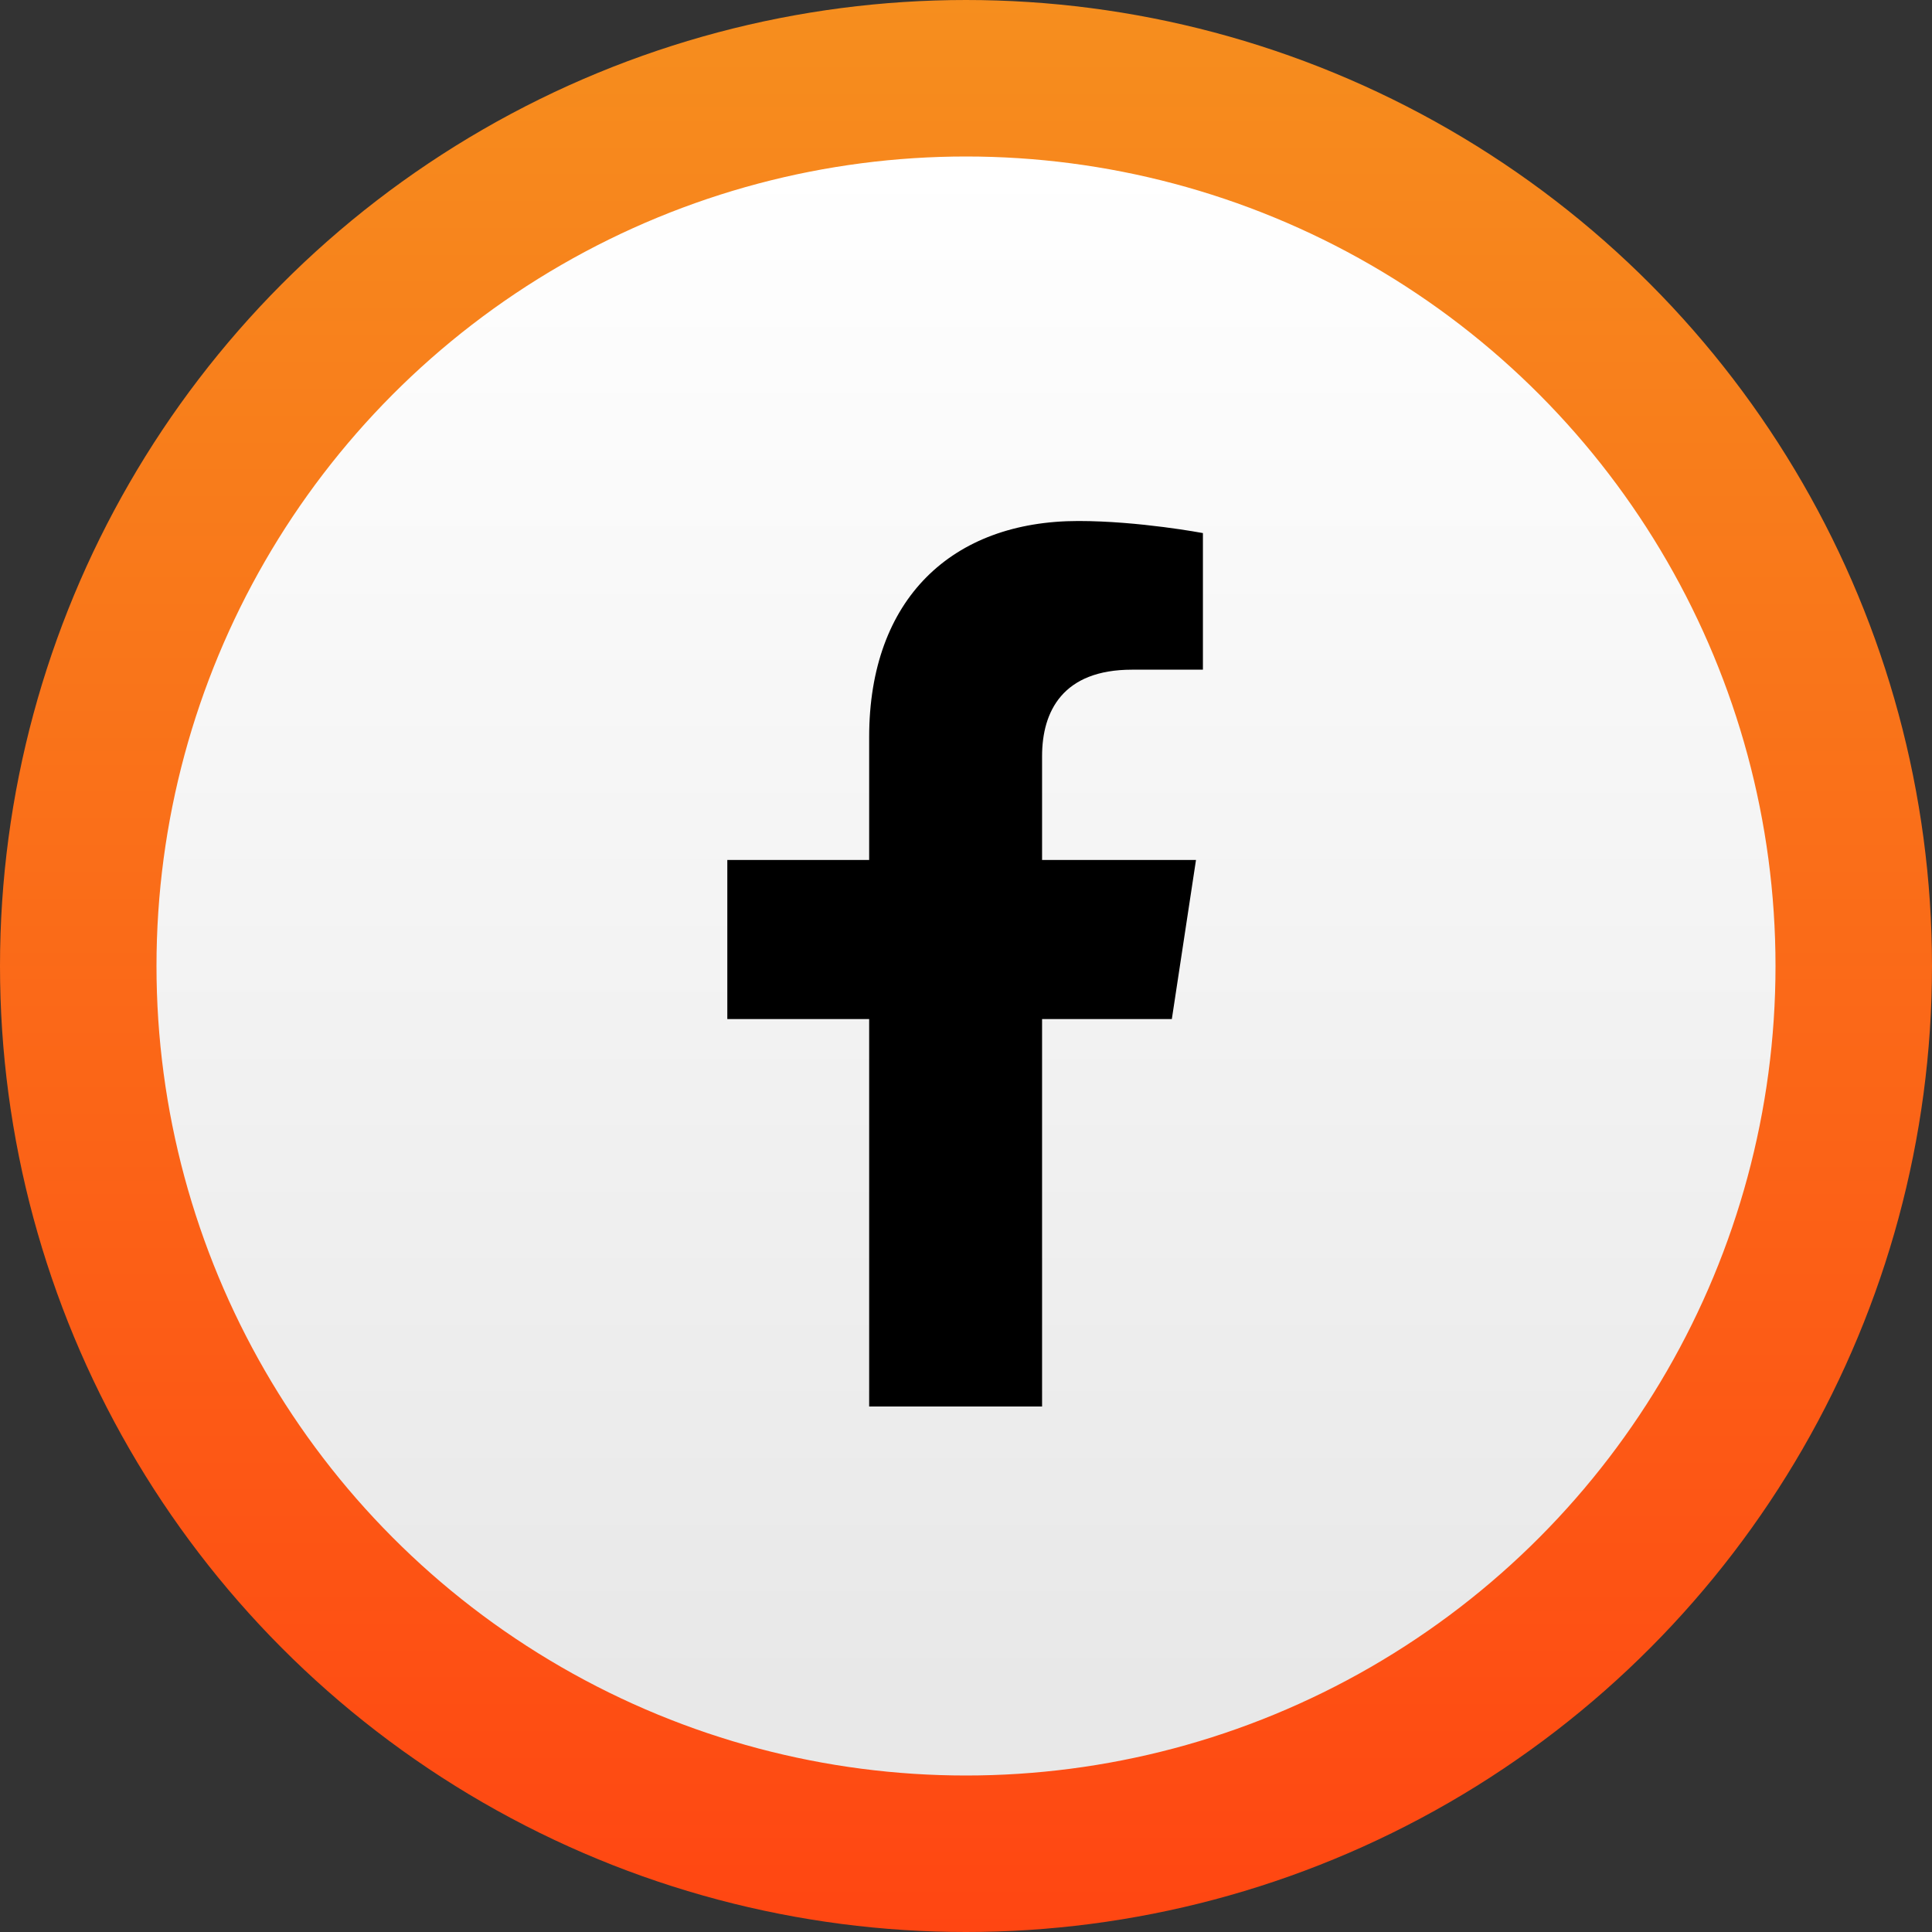
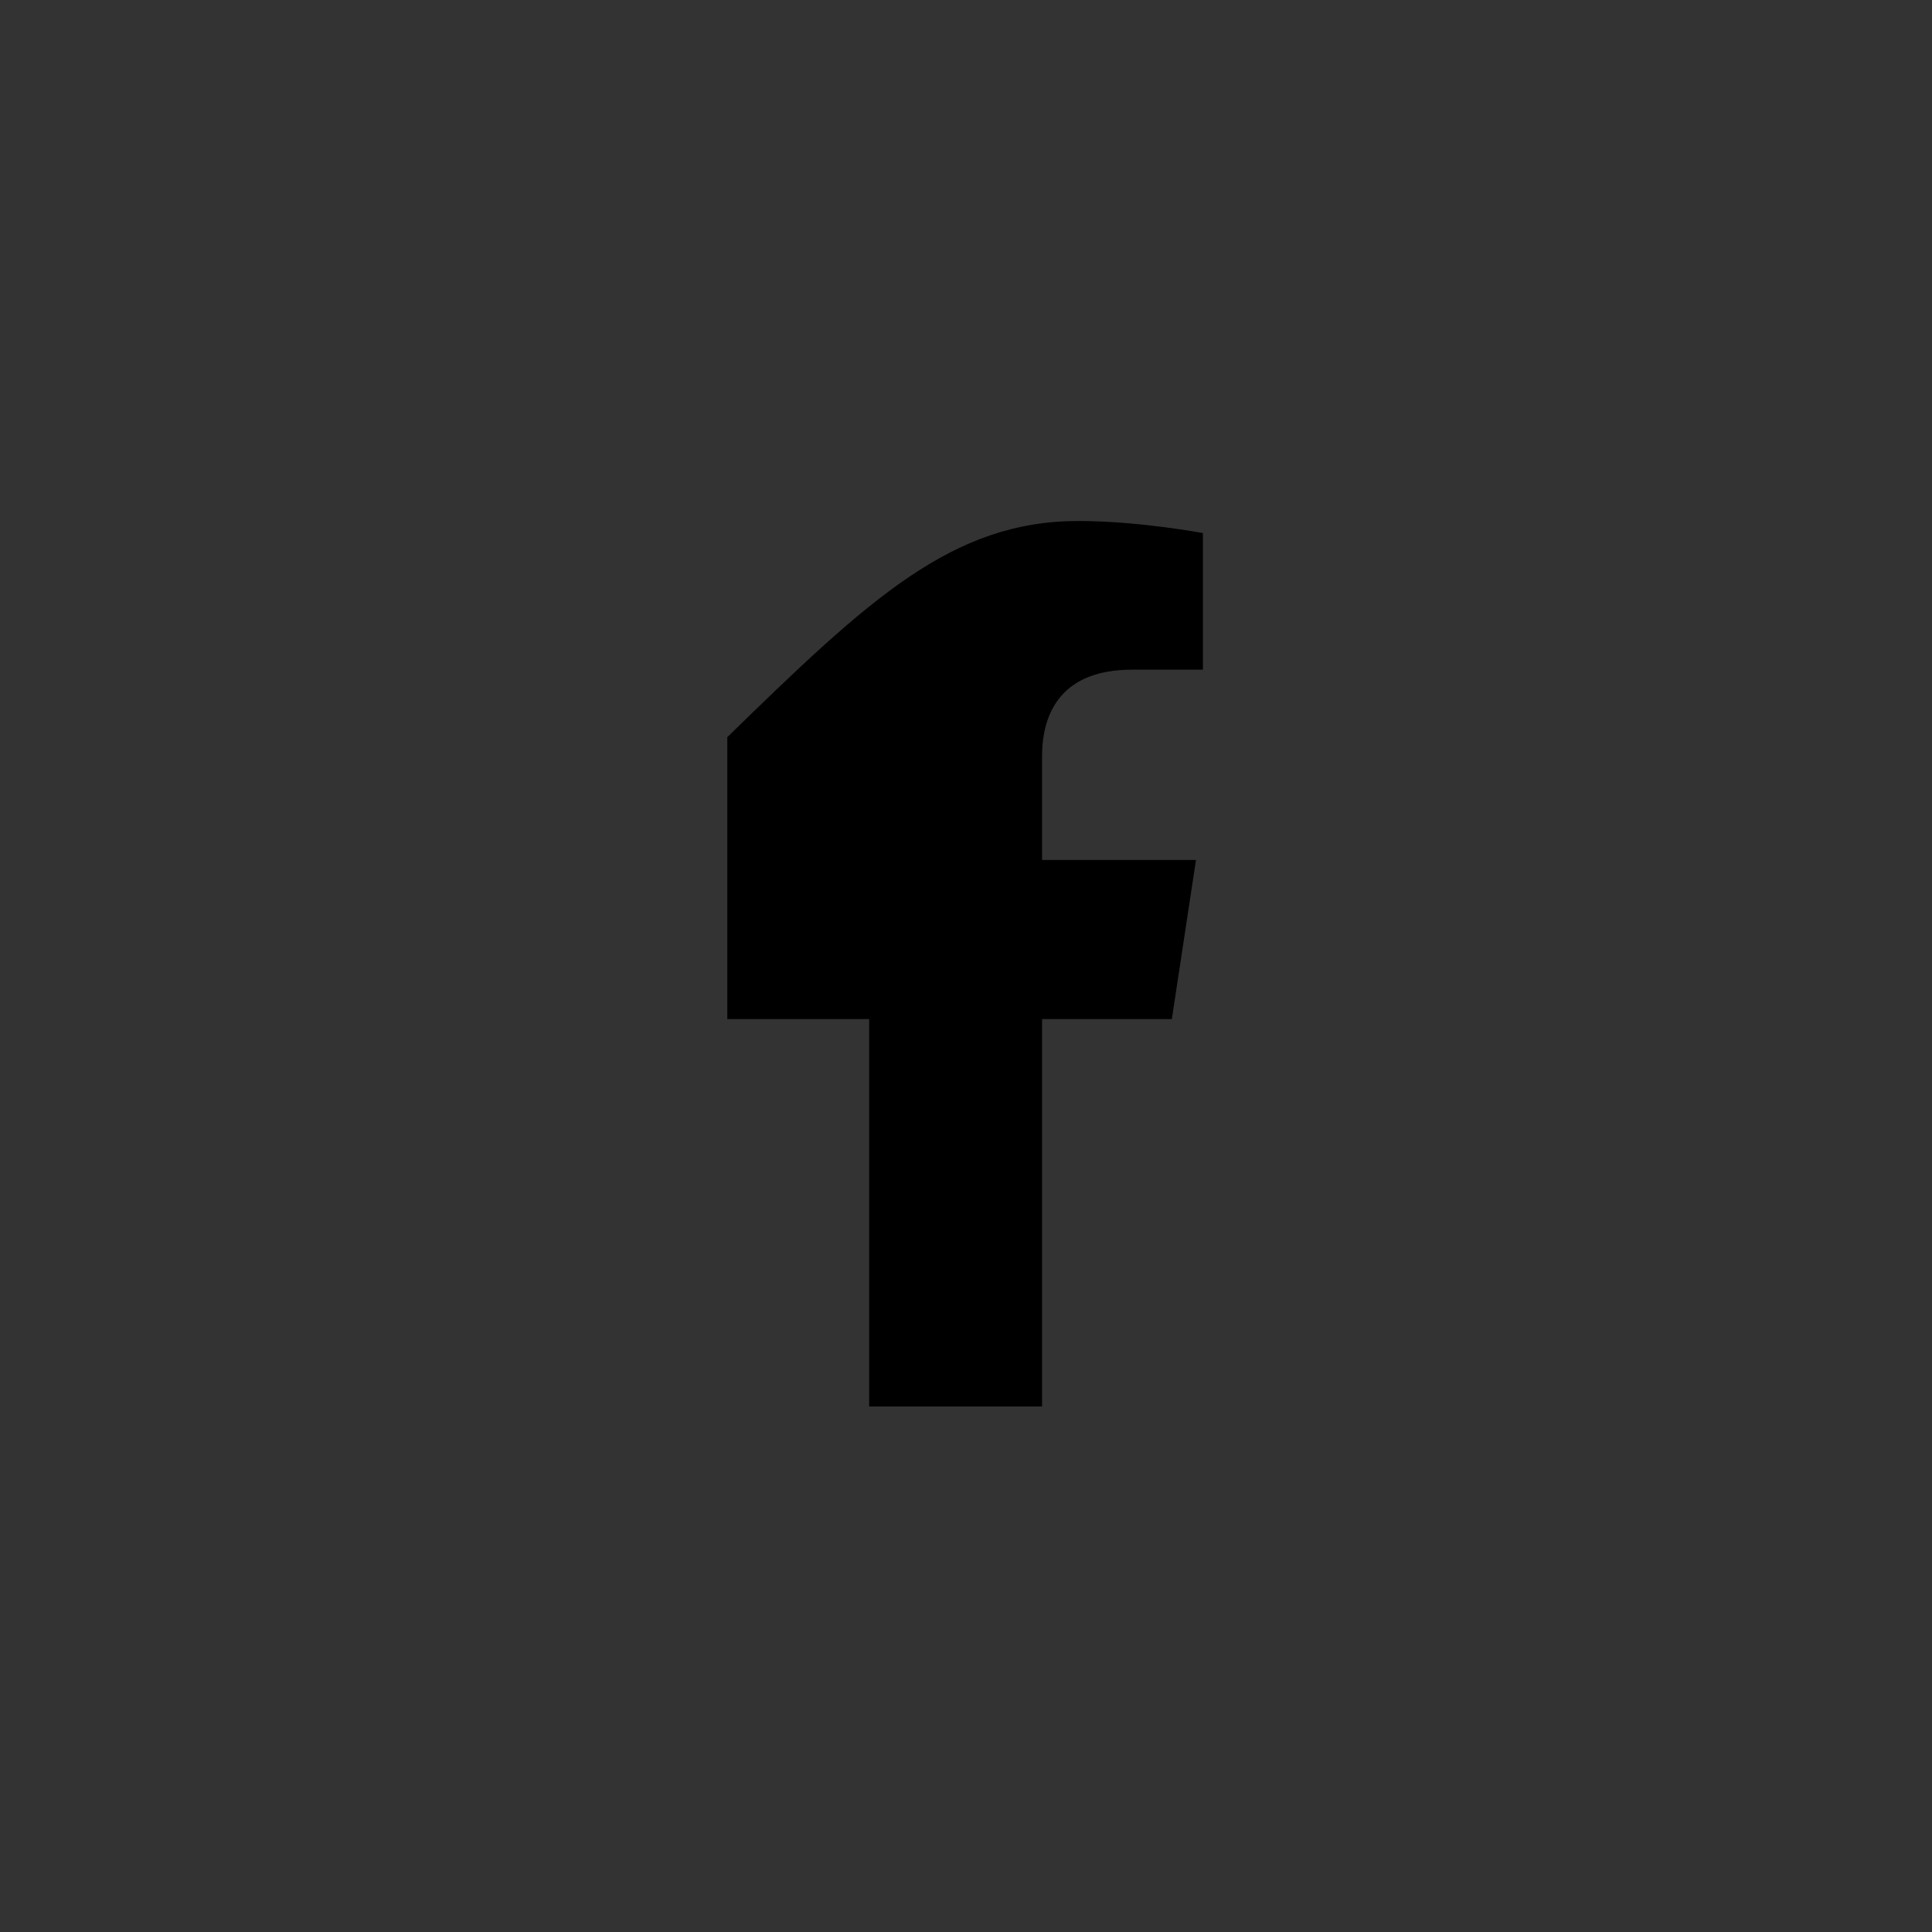
<svg xmlns="http://www.w3.org/2000/svg" width="24" height="24" viewBox="0 0 24 24" fill="none">
  <rect x="0" y="0" width="24" height="24" fill="#333333" stroke="none" />
-   <circle cx="12" cy="12" r="11.028" fill="url(#paint0_linear_390_511)" stroke="url(#paint1_linear_390_511)" stroke-width="1.944" />
-   <path d="M14.557 12.659H12.945V17.472H10.797V12.659H9.035V10.683H10.797V9.157C10.797 7.438 11.828 6.472 13.396 6.472C14.149 6.472 14.943 6.622 14.943 6.622V8.319H14.062C13.203 8.319 12.945 8.835 12.945 9.394V10.683H14.857L14.557 12.659Z" fill="black" />
+   <path d="M14.557 12.659H12.945V17.472H10.797V12.659H9.035V10.683V9.157C10.797 7.438 11.828 6.472 13.396 6.472C14.149 6.472 14.943 6.622 14.943 6.622V8.319H14.062C13.203 8.319 12.945 8.835 12.945 9.394V10.683H14.857L14.557 12.659Z" fill="black" />
  <defs>
    <linearGradient id="paint0_linear_390_511" x1="12" y1="2" x2="12" y2="21" gradientUnits="userSpaceOnUse">
      <stop stop-color="white" />
      <stop offset="1" stop-color="#E8E8E8" />
    </linearGradient>
    <linearGradient id="paint1_linear_390_511" x1="12" y1="0" x2="12" y2="24" gradientUnits="userSpaceOnUse">
      <stop stop-color="#F68E1E" />
      <stop offset="1" stop-color="#FF4612" />
    </linearGradient>
  </defs>
</svg>